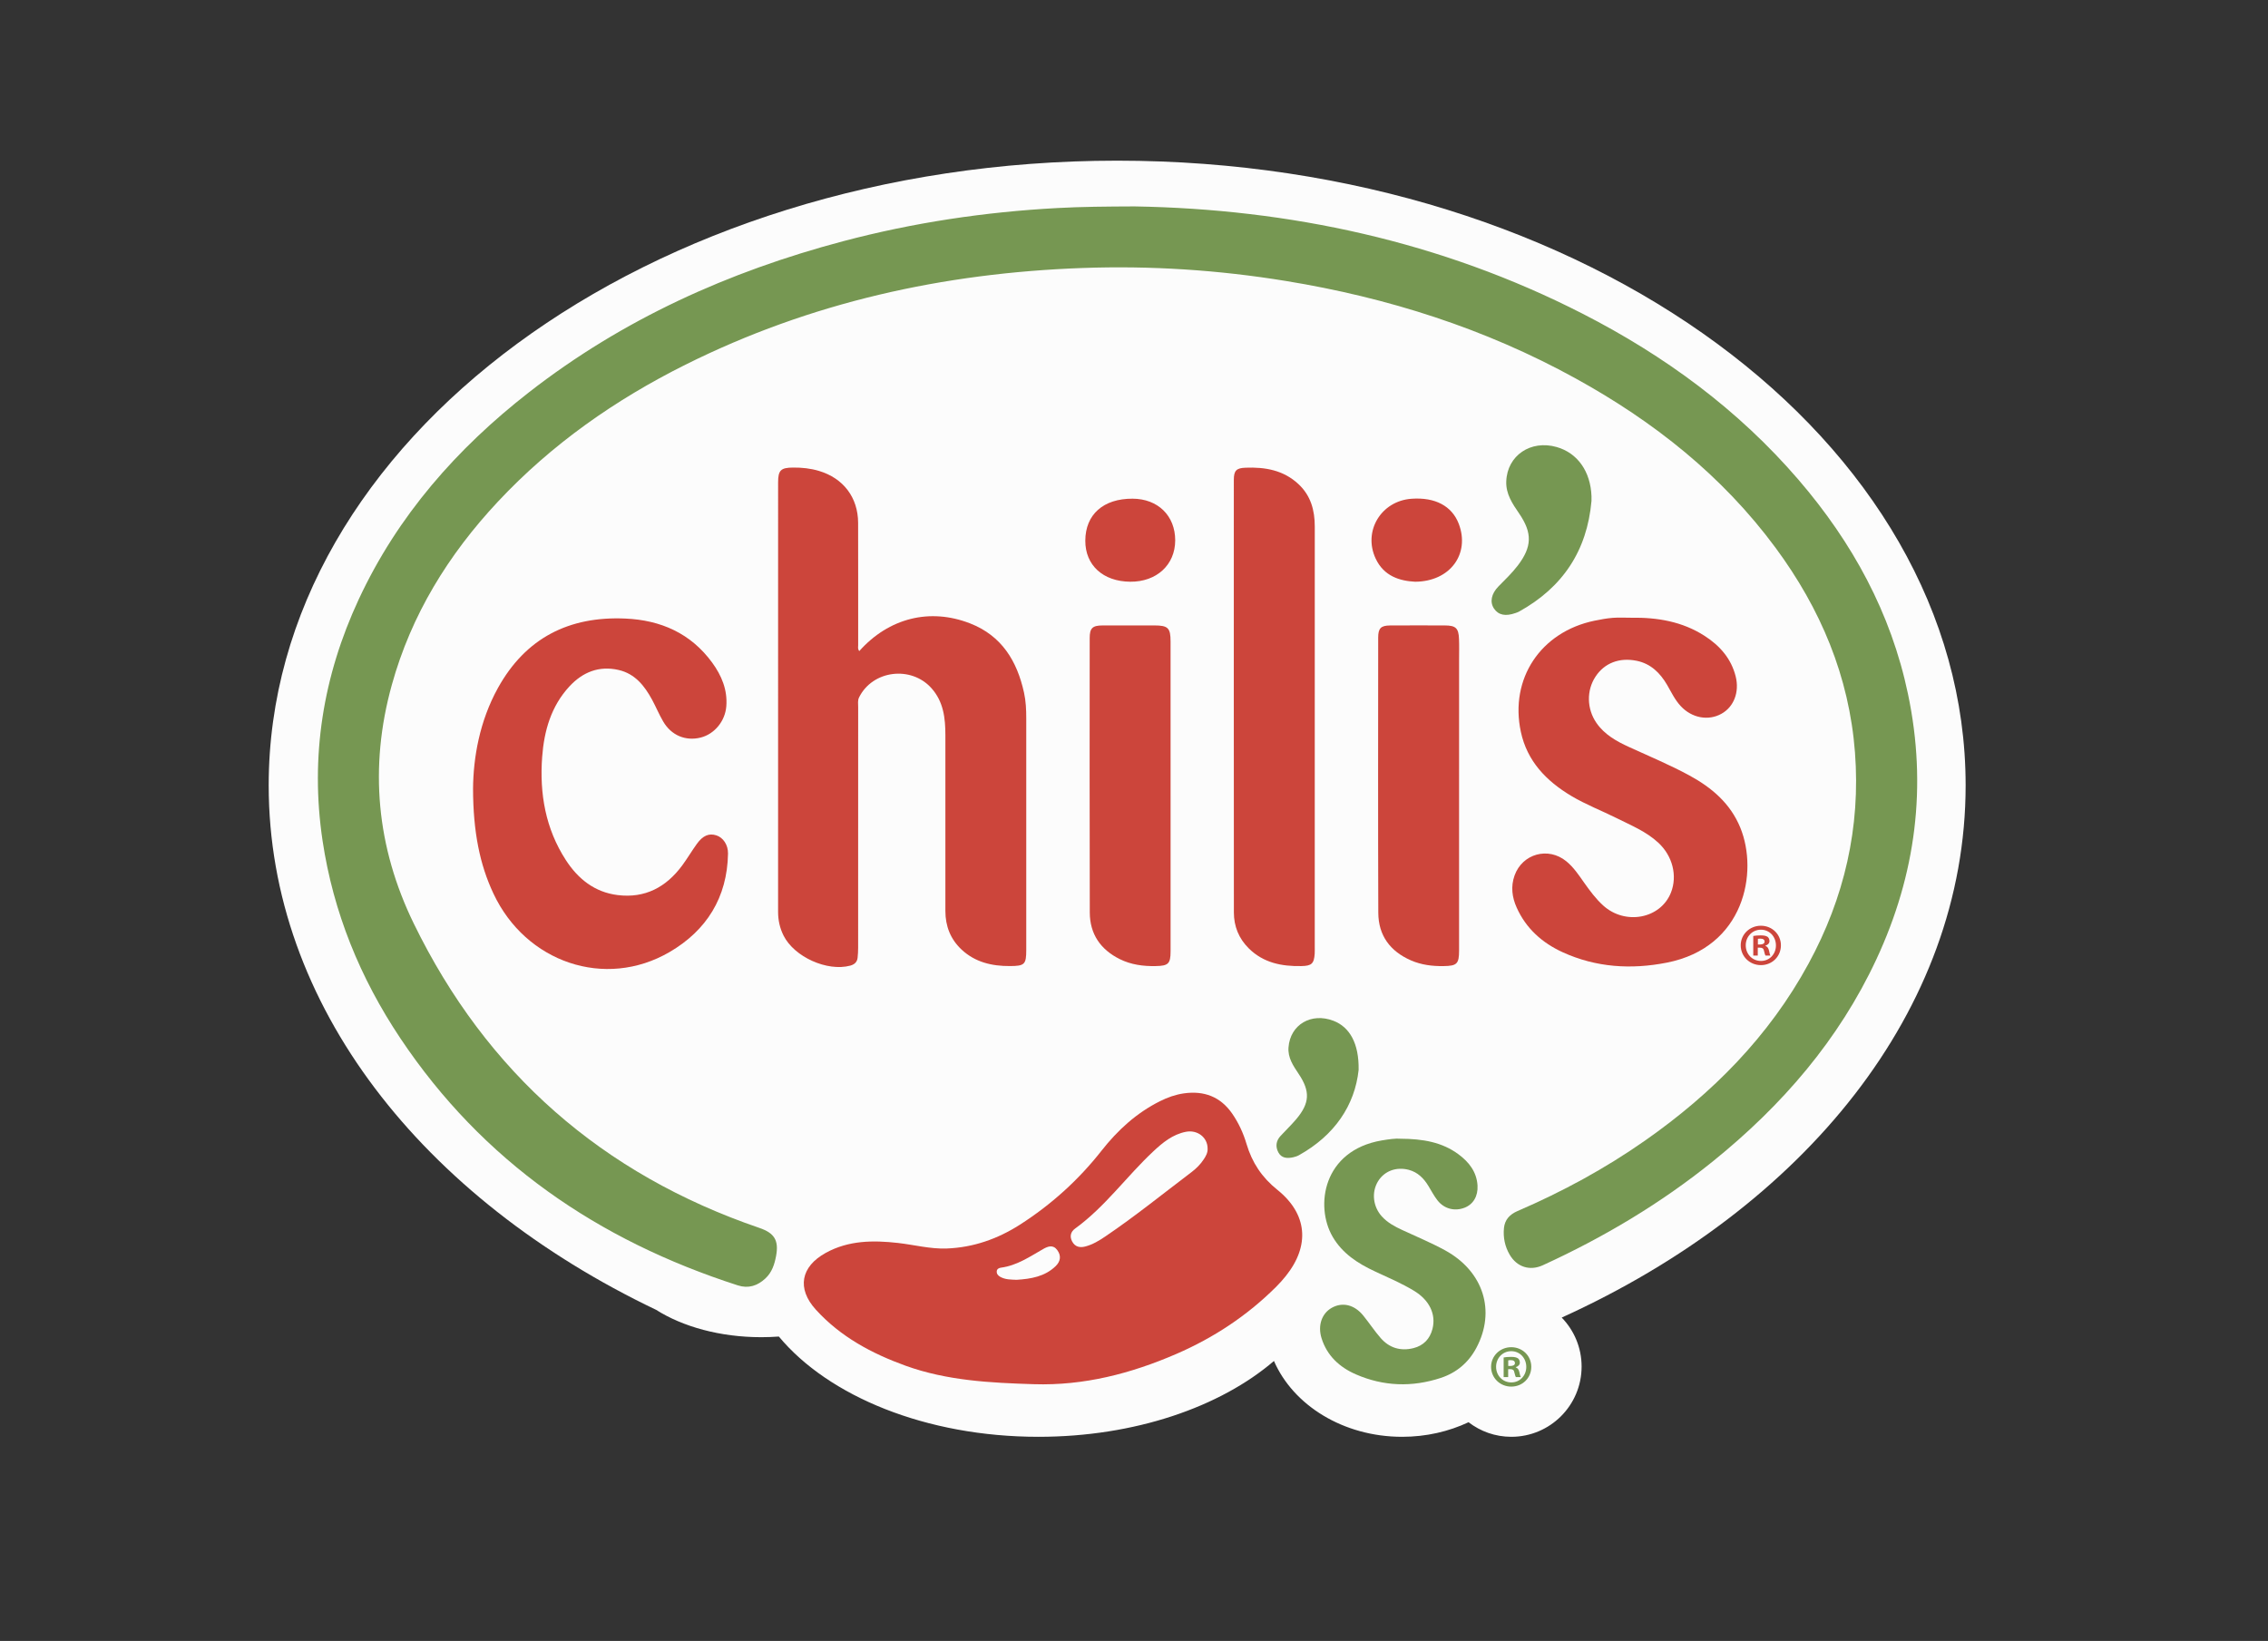
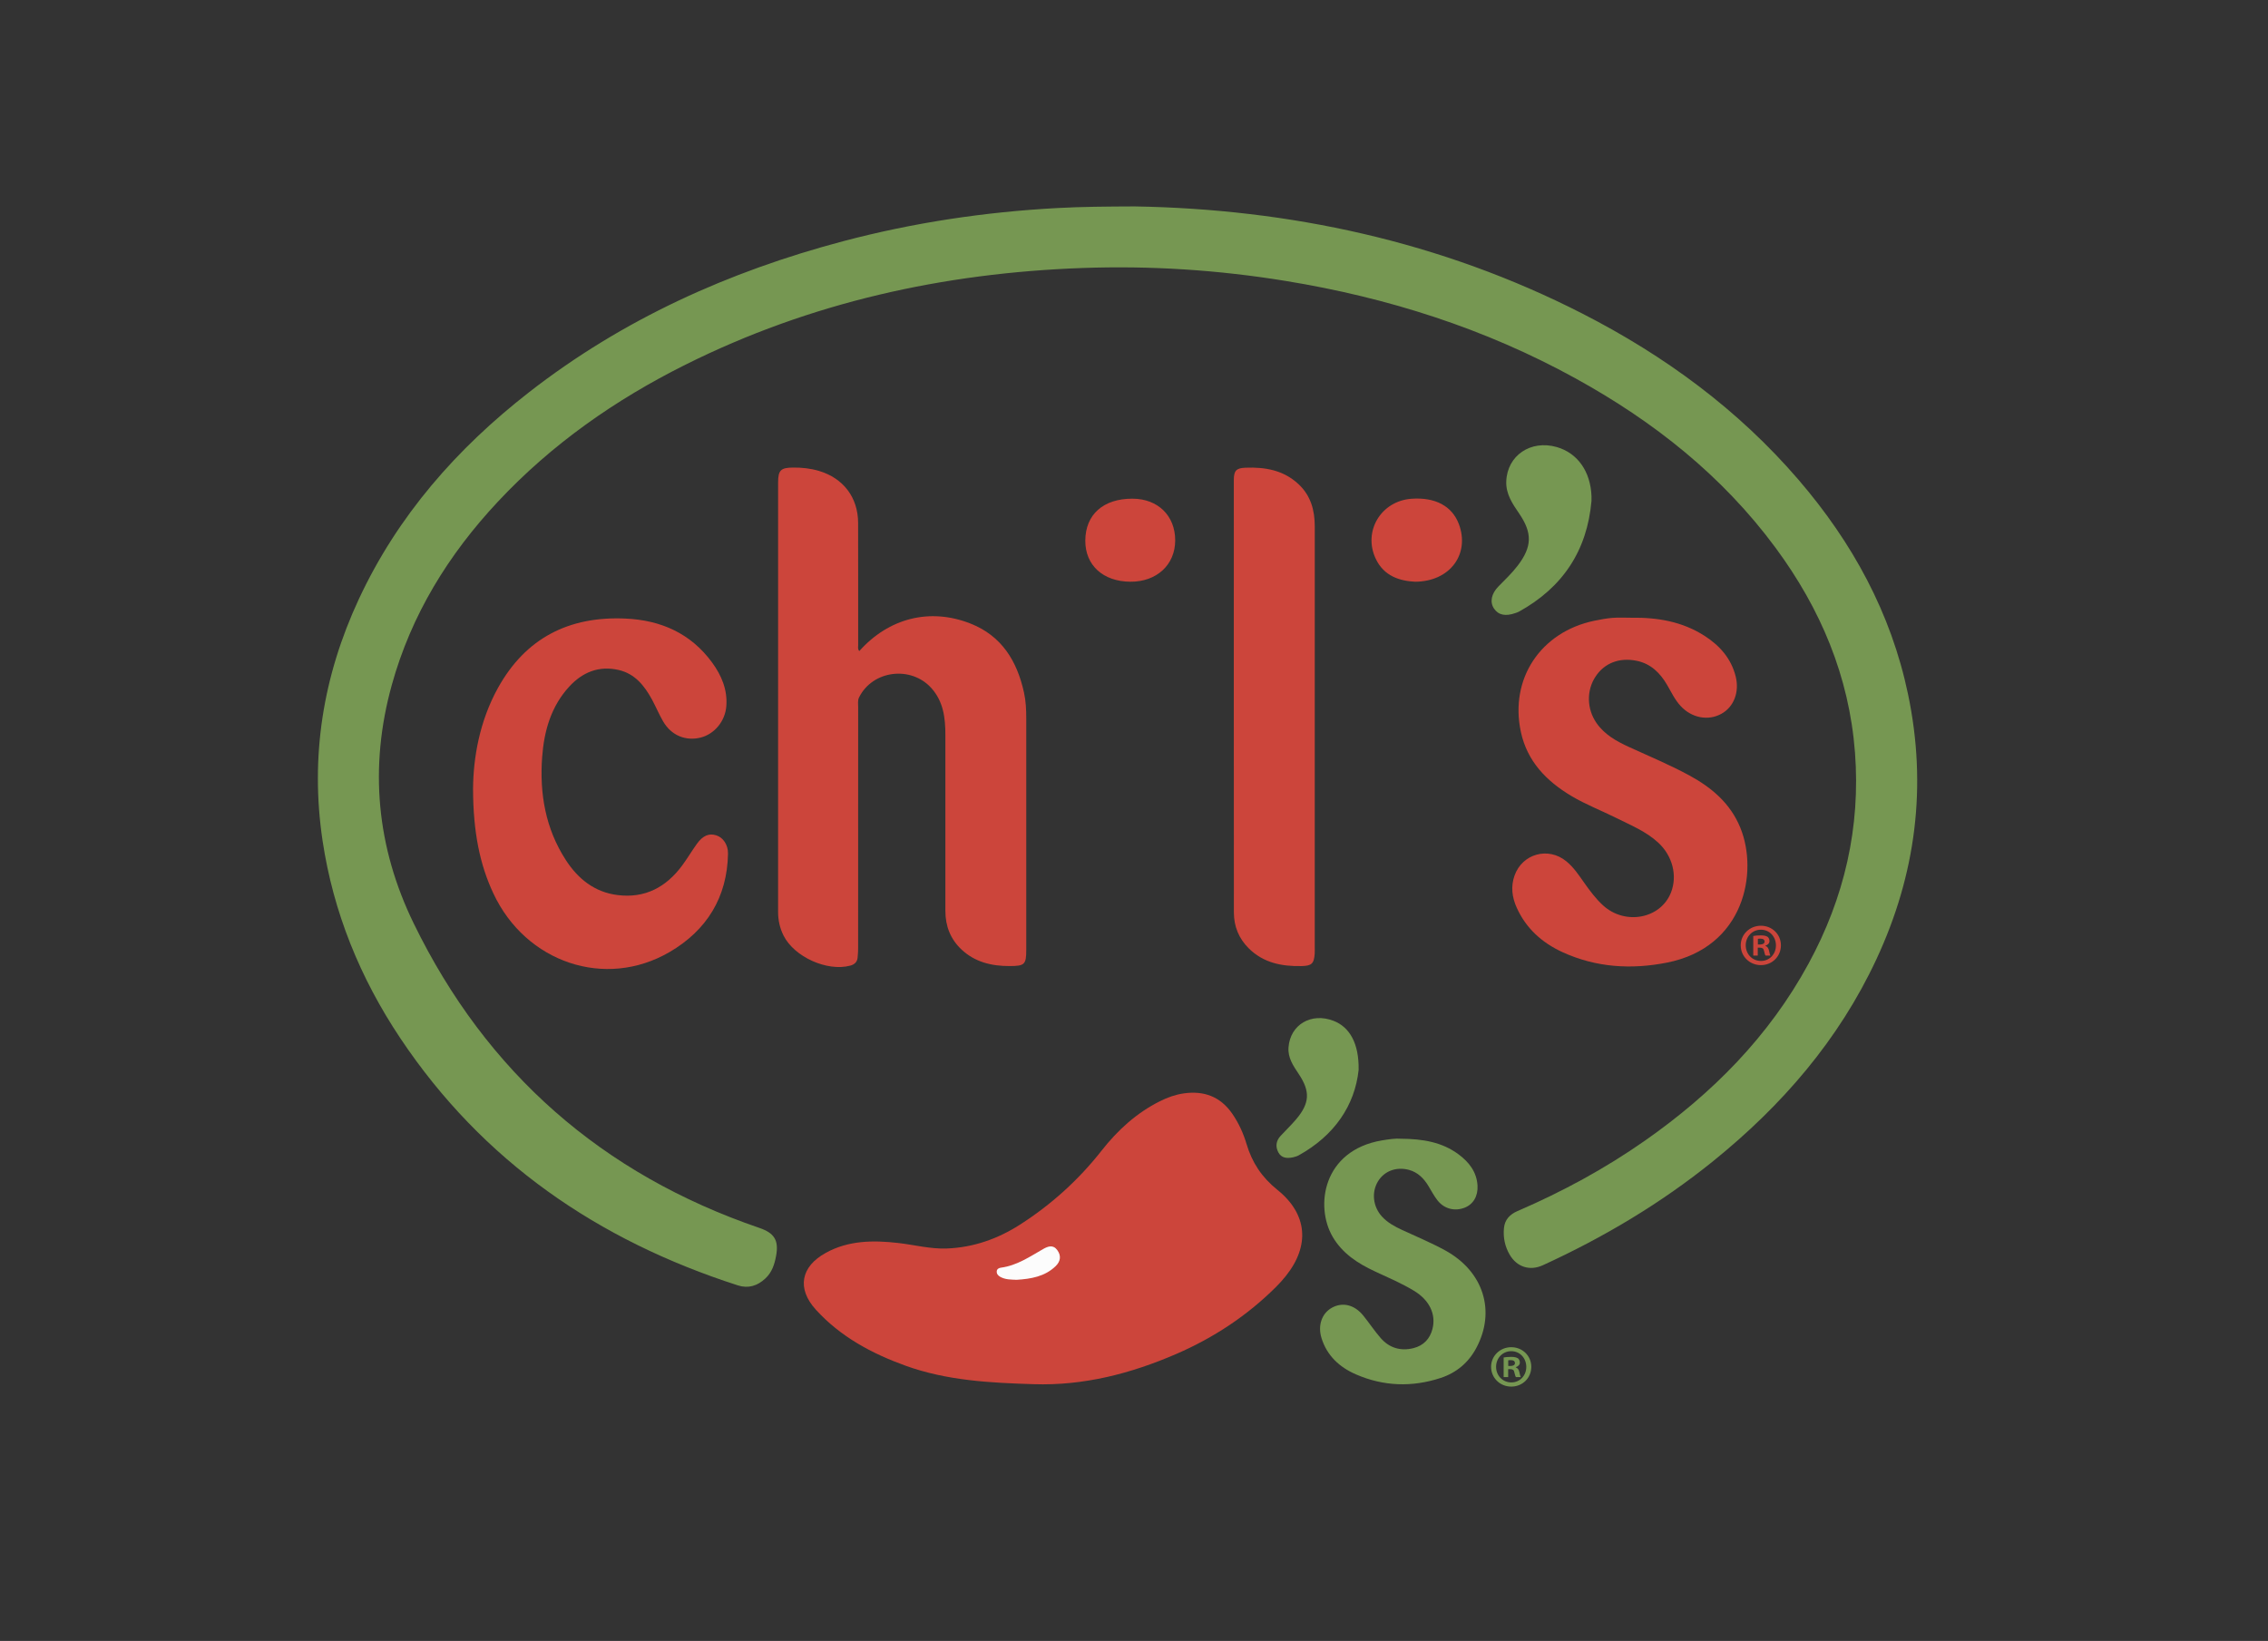
<svg xmlns="http://www.w3.org/2000/svg" version="1.1" id="Capa_1" x="0px" y="0px" width="123px" height="89px" viewBox="29.5 0 123 89" enable-background="new 29.5 0 123 89" xml:space="preserve">
  <rect x="29.5" y="0" width="123" height="89" fill="#333333" stroke="none" />
  <g>
-     <path fill-rule="evenodd" clip-rule="evenodd" fill="#FCFCFC" d="M136.102,42.597c0-18.712-20.602-33.883-46.015-33.883   c-25.414,0-46.015,15.17-46.015,33.883c0,11.924,8.367,22.407,21.012,28.445c1.445,0.914,3.466,1.483,5.705,1.483   c0.322,0,0.639-0.013,0.951-0.035c2.686,3.235,7.982,5.438,14.079,5.438c5.223,0,9.859-1.615,12.771-4.113   c1.044,2.4,3.758,4.113,6.952,4.113c1.308,0,2.534-0.288,3.601-0.791c0.643,0.495,1.445,0.791,2.319,0.791   c2.105,0,3.813-1.706,3.813-3.812c0-1.033-0.413-1.968-1.079-2.655C127.339,65.496,136.102,54.801,136.102,42.597z" />
    <g>
      <g>
        <path fill-rule="evenodd" clip-rule="evenodd" fill="#769752" d="M91.029,11.195c8.38,0.142,16.602,1.882,24.297,5.818     c4.457,2.28,8.438,5.198,11.717,9.013c2.915,3.393,5.012,7.213,5.935,11.625c1.045,4.983,0.429,9.775-1.715,14.375     c-2.041,4.381-5.122,7.934-8.854,10.95c-2.832,2.289-5.935,4.134-9.24,5.648c-0.7,0.319-1.401,0.098-1.792-0.569     c-0.261-0.445-0.363-0.936-0.313-1.447c0.046-0.456,0.309-0.739,0.736-0.925c2.436-1.048,4.756-2.308,6.929-3.831     c3.644-2.555,6.71-5.645,8.851-9.583c1.946-3.574,2.83-7.397,2.521-11.46c-0.314-4.124-1.864-7.792-4.307-11.099     c-2.893-3.917-6.618-6.86-10.854-9.191c-4.913-2.706-10.18-4.379-15.703-5.28c-3.653-0.597-7.331-0.836-11.031-0.704     c-7.535,0.27-14.755,1.862-21.531,5.244c-3.806,1.9-7.252,4.309-10.171,7.428c-2.685,2.87-4.7,6.133-5.757,9.948     c-1.236,4.461-0.825,8.792,1.191,12.931c3.947,8.1,10.222,13.597,18.75,16.514c0.804,0.274,1.058,0.669,0.902,1.514     c-0.084,0.459-0.224,0.892-0.579,1.223c-0.431,0.403-0.924,0.562-1.497,0.377c-7.584-2.442-13.835-6.715-18.303-13.404     c-2.178-3.262-3.634-6.824-4.217-10.712c-0.683-4.562,0.024-8.932,1.966-13.103c2.111-4.531,5.317-8.172,9.229-11.22     c5.084-3.961,10.835-6.55,17.037-8.193c3.808-1.008,7.683-1.588,11.616-1.799C88.163,11.211,89.488,11.201,91.029,11.195z" />
        <path fill-rule="evenodd" clip-rule="evenodd" fill="#CC453B" d="M85.564,75.074c-2.352-0.072-4.705-0.191-6.948-1     c-1.837-0.663-3.54-1.576-4.872-3.044c-1.041-1.146-0.818-2.335,0.548-3.083c1.228-0.674,2.56-0.685,3.905-0.533     c0.885,0.1,1.755,0.335,2.652,0.301c1.438-0.056,2.755-0.52,3.959-1.289c1.704-1.09,3.184-2.428,4.436-4.022     c0.867-1.104,1.891-2.042,3.162-2.677c0.413-0.208,0.844-0.361,1.301-0.426c1.089-0.153,1.978,0.176,2.616,1.095     c0.352,0.509,0.605,1.063,0.781,1.653c0.297,1.001,0.83,1.81,1.666,2.479c1.641,1.314,1.78,3.034,0.464,4.678     c-0.164,0.206-0.342,0.404-0.529,0.59c-1.566,1.56-3.376,2.755-5.406,3.636C90.83,74.501,88.28,75.161,85.564,75.074z" />
        <path fill-rule="evenodd" clip-rule="evenodd" fill="#CC453B" d="M76.101,35.312c1.604-1.795,3.826-2.353,6.014-1.499     c1.708,0.667,2.542,2.036,2.919,3.747c0.103,0.464,0.123,0.938,0.123,1.413c0.001,4.182,0,8.364,0,12.544     c0,0.793-0.088,0.877-0.893,0.879c-0.975,0.003-1.879-0.206-2.616-0.895c-0.604-0.566-0.877-1.276-0.877-2.095     c-0.001-3.179,0-6.357,0-9.535c0-0.92-0.099-1.806-0.75-2.54c-1.103-1.242-3.197-0.985-3.93,0.491     c-0.085,0.171-0.05,0.356-0.05,0.536c-0.002,4.349-0.001,8.697-0.002,13.047c0,0.181-0.01,0.361-0.029,0.541     c-0.025,0.239-0.179,0.368-0.4,0.427c-1.249,0.333-3.031-0.47-3.613-1.625c-0.204-0.407-0.299-0.835-0.299-1.288     c0-7.765,0-15.53,0.001-23.293c0-0.666,0.146-0.803,0.815-0.808c0.476-0.004,0.944,0.045,1.402,0.182     c1.319,0.394,2.117,1.438,2.122,2.816c0.007,2.217,0.001,4.433,0.003,6.649C76.039,35.102,76.012,35.203,76.101,35.312z" />
        <path fill-rule="evenodd" clip-rule="evenodd" fill="#CC453B" d="M117.962,33.504c1.414-0.023,2.774,0.204,3.987,0.986     c0.82,0.529,1.438,1.225,1.682,2.198c0.212,0.851-0.1,1.654-0.776,2.027c-0.713,0.395-1.604,0.227-2.201-0.415     c-0.319-0.34-0.513-0.759-0.744-1.156c-0.379-0.648-0.884-1.148-1.649-1.305c-0.94-0.192-1.748,0.124-2.229,0.854     c-0.498,0.752-0.479,1.756,0.049,2.518c0.438,0.632,1.081,0.99,1.757,1.3c1.098,0.506,2.219,0.968,3.279,1.545     c1.213,0.66,2.228,1.516,2.768,2.842c0.981,2.408,0.228,6.487-3.996,7.314c-1.925,0.378-3.828,0.262-5.639-0.565     c-1.111-0.509-1.984-1.284-2.493-2.416c-0.255-0.563-0.332-1.15-0.118-1.748c0.426-1.185,1.829-1.569,2.805-0.771     c0.394,0.321,0.672,0.74,0.96,1.149c0.314,0.443,0.636,0.883,1.041,1.25c1.197,1.086,3.113,0.72,3.675-0.699     c0.362-0.918,0.086-1.993-0.684-2.705c-0.655-0.608-1.473-0.94-2.255-1.331c-0.82-0.41-1.681-0.739-2.47-1.21     c-1.35-0.808-2.389-1.878-2.731-3.473c-0.618-2.88,1.074-5.424,3.993-6.028c0.327-0.068,0.658-0.128,0.989-0.155     C117.293,33.484,117.629,33.504,117.962,33.504z" />
        <path fill-rule="evenodd" clip-rule="evenodd" fill="#CC453B" d="M55.155,42.773c0.014-1.667,0.346-3.644,1.348-5.457     c1.503-2.715,3.859-3.904,6.915-3.767c1.918,0.084,3.544,0.8,4.704,2.387c0.51,0.7,0.839,1.476,0.768,2.371     c-0.063,0.806-0.64,1.507-1.391,1.696c-0.813,0.204-1.591-0.116-2.03-0.868c-0.225-0.383-0.394-0.797-0.606-1.188     c-0.41-0.751-0.922-1.405-1.813-1.61c-1.068-0.245-1.958,0.121-2.674,0.897c-0.988,1.072-1.368,2.404-1.473,3.82     c-0.147,1.991,0.18,3.89,1.284,5.593c0.661,1.02,1.559,1.744,2.811,1.899c1.486,0.184,2.625-0.428,3.494-1.599     c0.282-0.381,0.522-0.79,0.798-1.174c0.327-0.457,0.664-0.595,1.061-0.465c0.361,0.115,0.64,0.506,0.631,0.992     c-0.041,2.379-1.164,4.167-3.173,5.338c-3.491,2.032-7.798,0.565-9.551-3.18C55.526,46.902,55.159,45.131,55.155,42.773z" />
        <path fill-rule="evenodd" clip-rule="evenodd" fill="#CC453B" d="M100.803,39.933c0,3.804,0,7.609,0,11.415     c0,0.125,0.004,0.251-0.003,0.377c-0.036,0.542-0.168,0.663-0.729,0.672c-1.063,0.02-2.051-0.175-2.843-0.957     c-0.544-0.537-0.81-1.197-0.811-1.95c-0.006-7.819-0.004-15.638-0.003-23.458c0-0.507,0.133-0.647,0.638-0.665     c1.059-0.041,2.056,0.132,2.867,0.889c0.669,0.624,0.886,1.418,0.885,2.305C100.8,32.351,100.803,36.142,100.803,39.933z" />
-         <path fill-rule="evenodd" clip-rule="evenodd" fill="#CC453B" d="M108.63,43.227c0,2.773,0,5.547,0,8.321     c0,0.732-0.116,0.841-0.848,0.85c-0.605,0.009-1.196-0.065-1.755-0.307c-1.129-0.489-1.774-1.349-1.778-2.587     c-0.018-4.976-0.009-9.951-0.006-14.927c0-0.5,0.146-0.651,0.646-0.654c0.99-0.006,1.979-0.004,2.969-0.001     c0.592,0.002,0.746,0.146,0.768,0.733c0.016,0.362,0.005,0.724,0.005,1.087C108.63,38.237,108.63,40.731,108.63,43.227z" />
-         <path fill-rule="evenodd" clip-rule="evenodd" fill="#CC453B" d="M92.984,43.236c0,2.787,0,5.575,0,8.362     c-0.001,0.674-0.124,0.787-0.809,0.799c-0.678,0.014-1.337-0.075-1.948-0.378c-1.04-0.516-1.621-1.359-1.625-2.524     c-0.014-4.961-0.007-9.923-0.005-14.884c0-0.544,0.148-0.687,0.7-0.689c0.935-0.004,1.868-0.001,2.802-0.001     c0.746,0.001,0.884,0.134,0.884,0.871C92.984,37.606,92.984,40.421,92.984,43.236z" />
        <path fill-rule="evenodd" clip-rule="evenodd" fill="#769752" d="M105.444,61.761c1.234,0.006,2.268,0.188,3.157,0.847     c0.567,0.421,0.984,0.952,1.029,1.691c0.033,0.587-0.24,1.026-0.706,1.205c-0.535,0.205-1.103,0.063-1.466-0.401     c-0.186-0.239-0.33-0.513-0.489-0.775c-0.253-0.419-0.58-0.75-1.065-0.879c-0.687-0.181-1.335,0.067-1.675,0.629     c-0.355,0.588-0.27,1.366,0.212,1.897c0.306,0.338,0.697,0.547,1.104,0.736c0.781,0.364,1.581,0.694,2.336,1.109     c2.077,1.142,2.748,3.29,1.685,5.286c-0.426,0.8-1.08,1.349-1.932,1.629c-1.554,0.511-3.106,0.459-4.605-0.196     c-0.883-0.385-1.567-1.011-1.862-1.972c-0.209-0.684,0.02-1.335,0.563-1.638c0.579-0.32,1.221-0.17,1.702,0.422     c0.324,0.399,0.608,0.833,0.945,1.22c0.471,0.541,1.085,0.721,1.777,0.548c0.544-0.135,0.895-0.501,1.033-1.043     c0.203-0.797-0.168-1.562-0.999-2.066c-0.68-0.411-1.411-0.721-2.129-1.056c-0.923-0.43-1.759-0.97-2.287-1.877     c-0.966-1.661-0.53-4.676,2.663-5.223C104.821,61.789,105.208,61.736,105.444,61.761z" />
        <path fill-rule="evenodd" clip-rule="evenodd" fill="#769752" d="M115.811,27.167c-0.237,2.703-1.563,4.695-3.931,6.005     c-0.059,0.033-0.127,0.054-0.192,0.077c-0.54,0.192-0.926,0.111-1.163-0.241s-0.15-0.804,0.24-1.202     c0.361-0.368,0.735-0.723,1.05-1.135c0.774-1.016,0.795-1.764,0.073-2.819c-0.363-0.532-0.727-1.061-0.699-1.75     c0.055-1.397,1.323-2.259,2.735-1.856c1.132,0.324,1.837,1.323,1.887,2.668C115.813,26.999,115.811,27.083,115.811,27.167z" />
        <path fill-rule="evenodd" clip-rule="evenodd" fill="#769752" d="M103.182,58.03c-0.206,1.915-1.302,3.549-3.24,4.627     c-0.095,0.053-0.204,0.086-0.313,0.111c-0.318,0.069-0.632,0.053-0.802-0.27c-0.163-0.308-0.126-0.622,0.12-0.887     c0.283-0.307,0.586-0.596,0.855-0.914c0.731-0.868,0.762-1.507,0.131-2.448c-0.294-0.441-0.598-0.879-0.553-1.446     c0.094-1.231,1.232-1.901,2.438-1.438C102.694,55.702,103.208,56.59,103.182,58.03z" />
        <path fill-rule="evenodd" clip-rule="evenodd" fill="#CC453B" d="M88.359,29.324c0.006-1.42,0.978-2.283,2.563-2.277     c1.376,0.005,2.314,0.925,2.313,2.263c-0.004,1.328-1.01,2.252-2.439,2.241C89.319,31.538,88.355,30.656,88.359,29.324z" />
        <path fill-rule="evenodd" clip-rule="evenodd" fill="#CC453B" d="M106.242,31.551c-0.823-0.043-1.688-0.295-2.136-1.254     c-0.697-1.489,0.296-3.129,1.946-3.246c1.282-0.091,2.193,0.393,2.562,1.362C109.23,30.032,108.155,31.544,106.242,31.551z" />
-         <path fill-rule="evenodd" clip-rule="evenodd" fill="#FCFCFC" d="M94.992,62.299c0.011,0.223-0.094,0.404-0.209,0.579     c-0.178,0.271-0.405,0.499-0.661,0.692c-1.554,1.177-3.068,2.403-4.684,3.496c-0.335,0.227-0.681,0.435-1.076,0.539     c-0.296,0.078-0.557,0.025-0.716-0.27c-0.149-0.278-0.077-0.53,0.16-0.702c1.63-1.18,2.79-2.831,4.243-4.188     c0.511-0.479,1.051-0.92,1.765-1.06C94.446,61.263,94.997,61.696,94.992,62.299z" />
        <path fill-rule="evenodd" clip-rule="evenodd" fill="#FCFCFC" d="M84.631,69.413c-0.297-0.015-0.606-0.003-0.886-0.162     c-0.117-0.067-0.199-0.16-0.189-0.299c0.01-0.137,0.131-0.185,0.237-0.199c0.855-0.115,1.548-0.59,2.271-1.004     c0.265-0.152,0.547-0.262,0.777,0.055c0.224,0.307,0.172,0.613-0.088,0.865C86.165,69.239,85.413,69.364,84.631,69.413z" />
      </g>
      <g>
        <path fill-rule="evenodd" clip-rule="evenodd" fill="#769752" d="M112.546,74.131c0,0.603-0.472,1.074-1.087,1.074     c-0.607,0-1.093-0.472-1.093-1.074c0-0.589,0.485-1.063,1.093-1.063C112.074,73.068,112.546,73.542,112.546,74.131     L112.546,74.131z M110.637,74.131L110.637,74.131c0,0.472,0.35,0.847,0.829,0.847c0.467,0,0.809-0.375,0.809-0.84     c0-0.473-0.342-0.854-0.815-0.854C110.986,73.283,110.637,73.665,110.637,74.131L110.637,74.131z M111.292,74.688v-0.429h0.116     c0.135,0,0.201,0.053,0.218,0.169c0.034,0.123,0.054,0.221,0.086,0.26h0.266c-0.026-0.039-0.045-0.104-0.078-0.266     c-0.032-0.143-0.091-0.221-0.194-0.259v-0.014c0.13-0.038,0.22-0.13,0.22-0.245c0-0.104-0.045-0.188-0.104-0.233     c-0.077-0.045-0.168-0.078-0.368-0.078c-0.176,0-0.311,0.014-0.407,0.033v1.062H111.292L111.292,74.688L111.292,74.688z      M111.297,74.086L111.297,74.086h0.117c0.137,0,0.246-0.046,0.246-0.156c0-0.096-0.07-0.161-0.227-0.161     c-0.064,0-0.11,0.006-0.137,0.013V74.086z" />
      </g>
      <g>
        <path fill-rule="evenodd" clip-rule="evenodd" fill="#CC453B" d="M126.084,51.27c0,0.603-0.472,1.075-1.086,1.075     c-0.609,0-1.094-0.473-1.094-1.075c0-0.588,0.484-1.061,1.094-1.061C125.612,50.209,126.084,50.682,126.084,51.27L126.084,51.27z      M124.176,51.27L124.176,51.27c0,0.473,0.35,0.849,0.828,0.849c0.467,0,0.81-0.376,0.81-0.841c0-0.473-0.343-0.854-0.815-0.854     S124.176,50.805,124.176,51.27L124.176,51.27z M124.829,51.826v-0.427h0.117c0.136,0,0.2,0.052,0.22,0.167     c0.032,0.125,0.051,0.221,0.084,0.26h0.266c-0.027-0.039-0.045-0.104-0.077-0.266c-0.033-0.143-0.092-0.22-0.195-0.258v-0.014     c0.13-0.039,0.22-0.13,0.22-0.245c0-0.104-0.045-0.188-0.103-0.233c-0.078-0.046-0.169-0.078-0.369-0.078     c-0.176,0-0.312,0.013-0.407,0.032v1.062H124.829L124.829,51.826L124.829,51.826z M124.836,51.226L124.836,51.226h0.117     c0.136,0,0.245-0.047,0.245-0.156c0-0.097-0.071-0.161-0.227-0.161c-0.065,0-0.11,0.005-0.136,0.012V51.226z" />
      </g>
    </g>
  </g>
</svg>